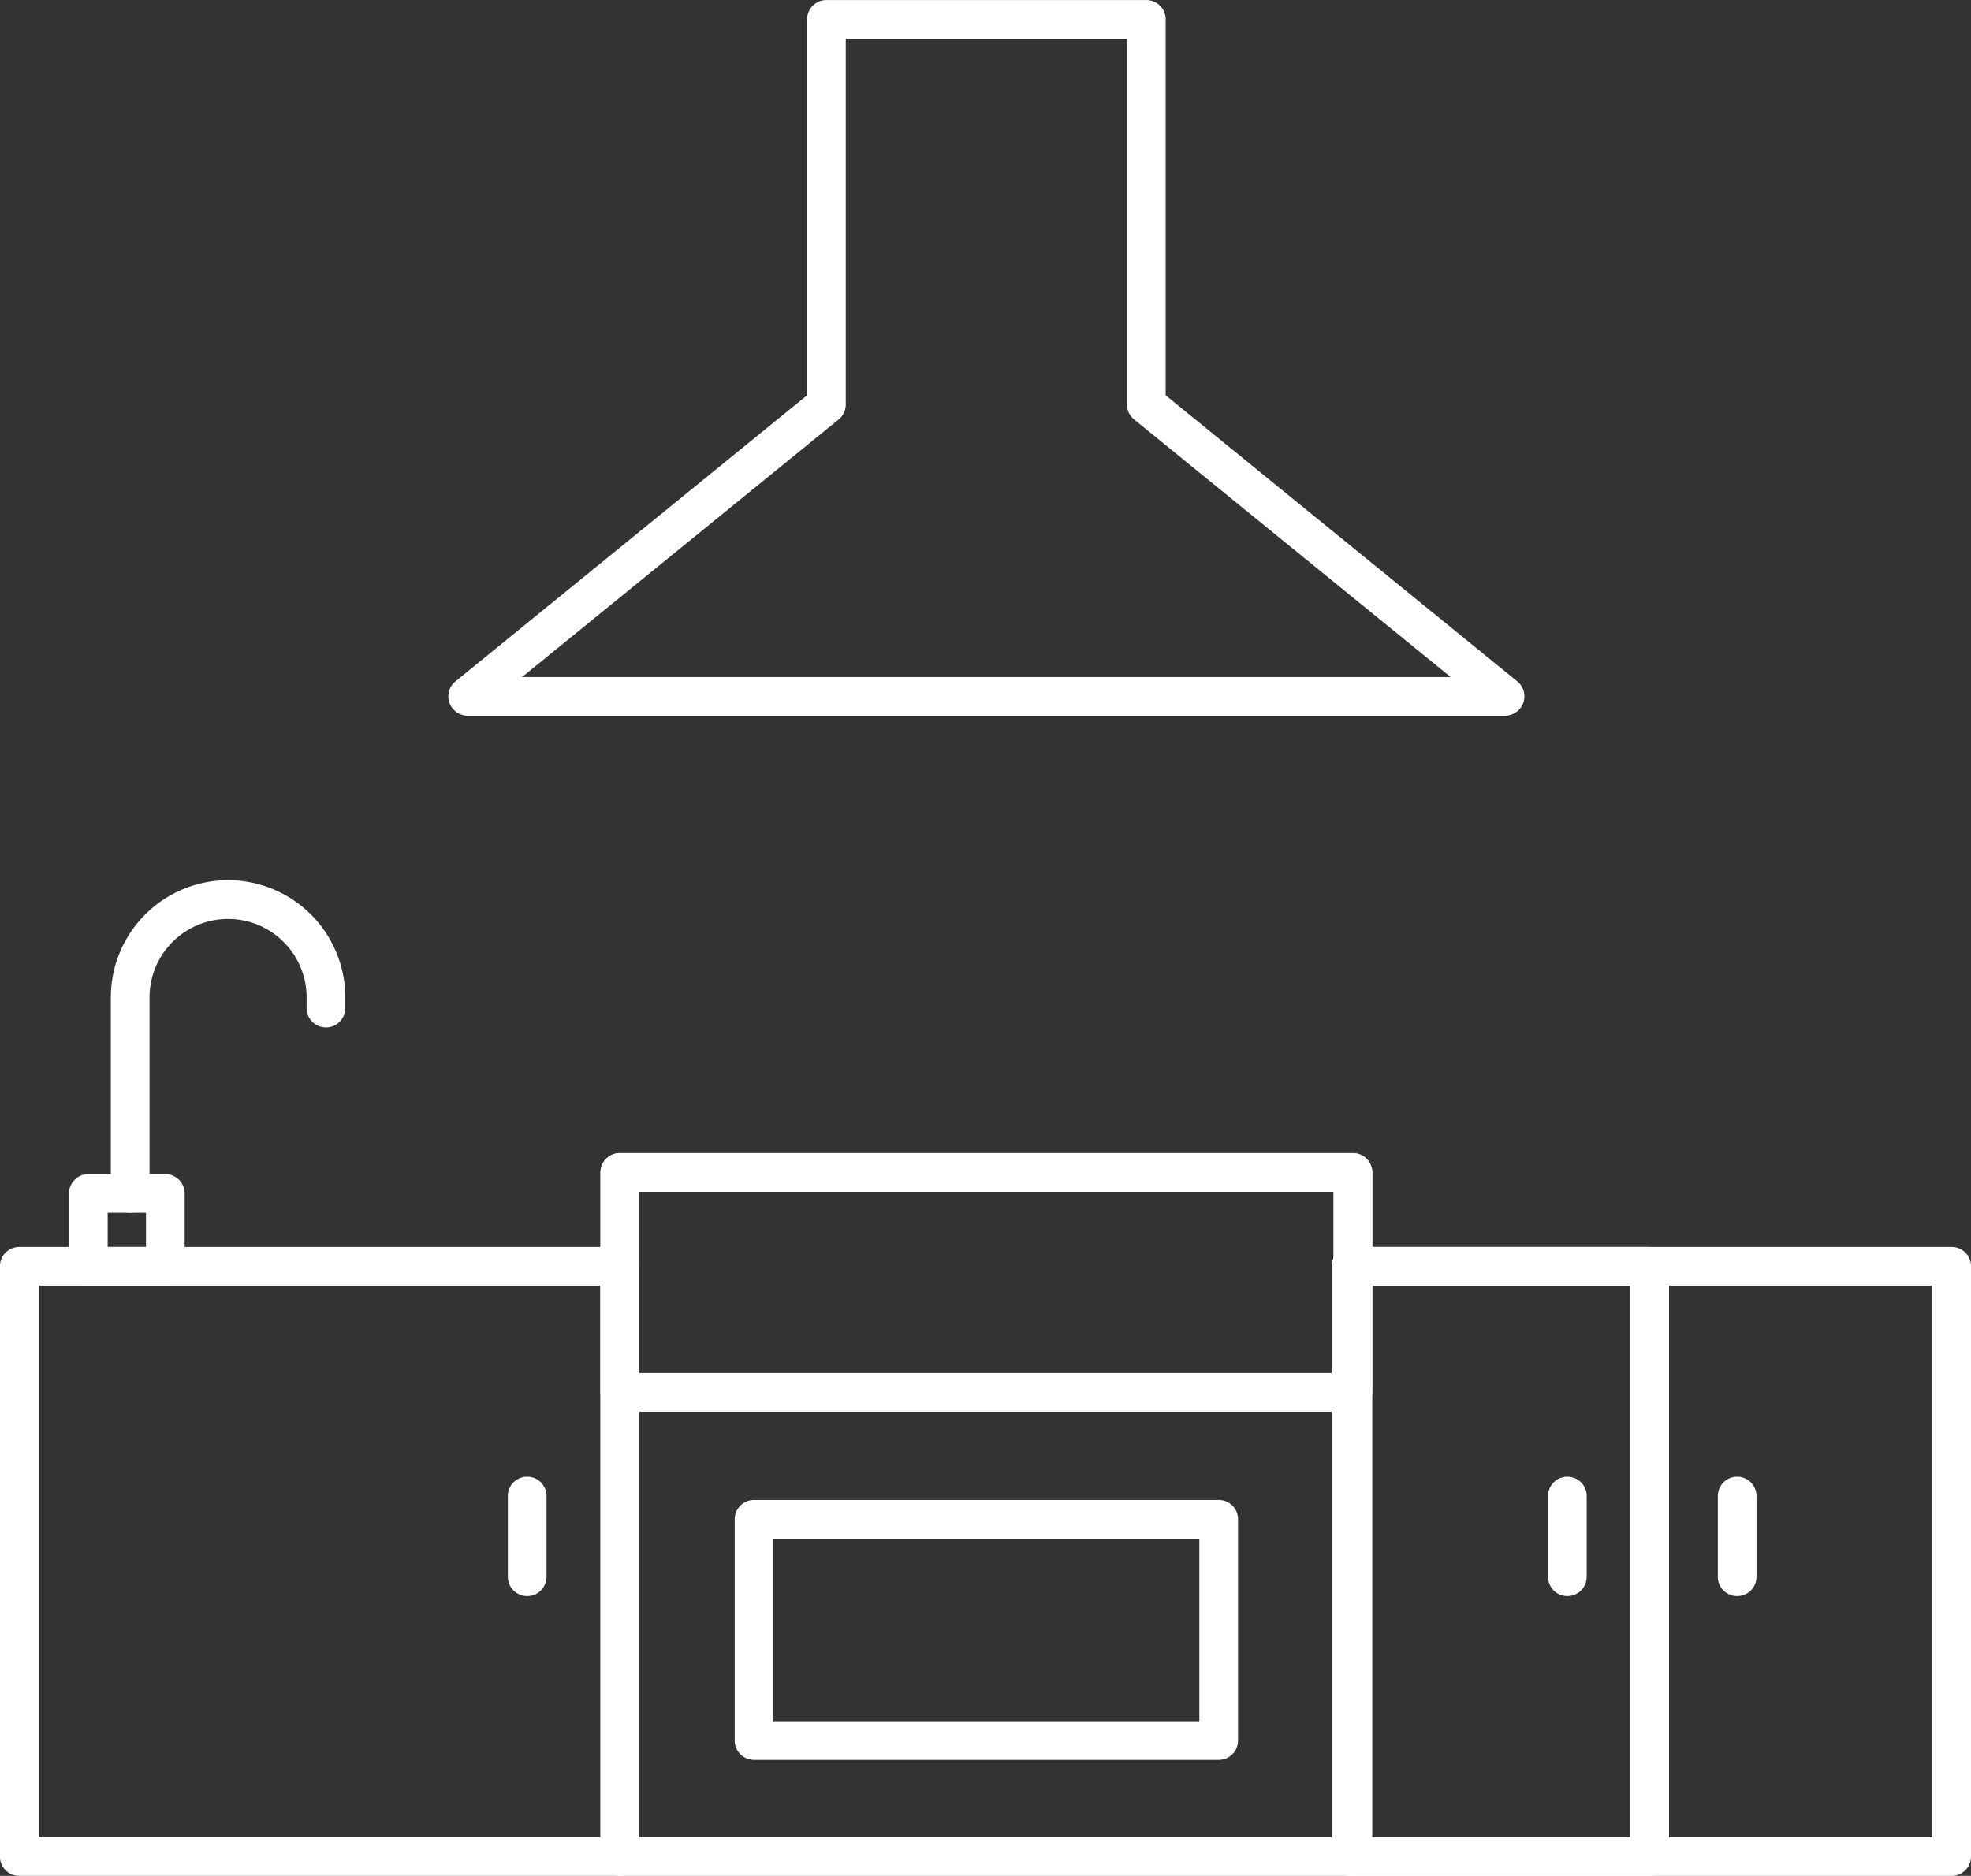
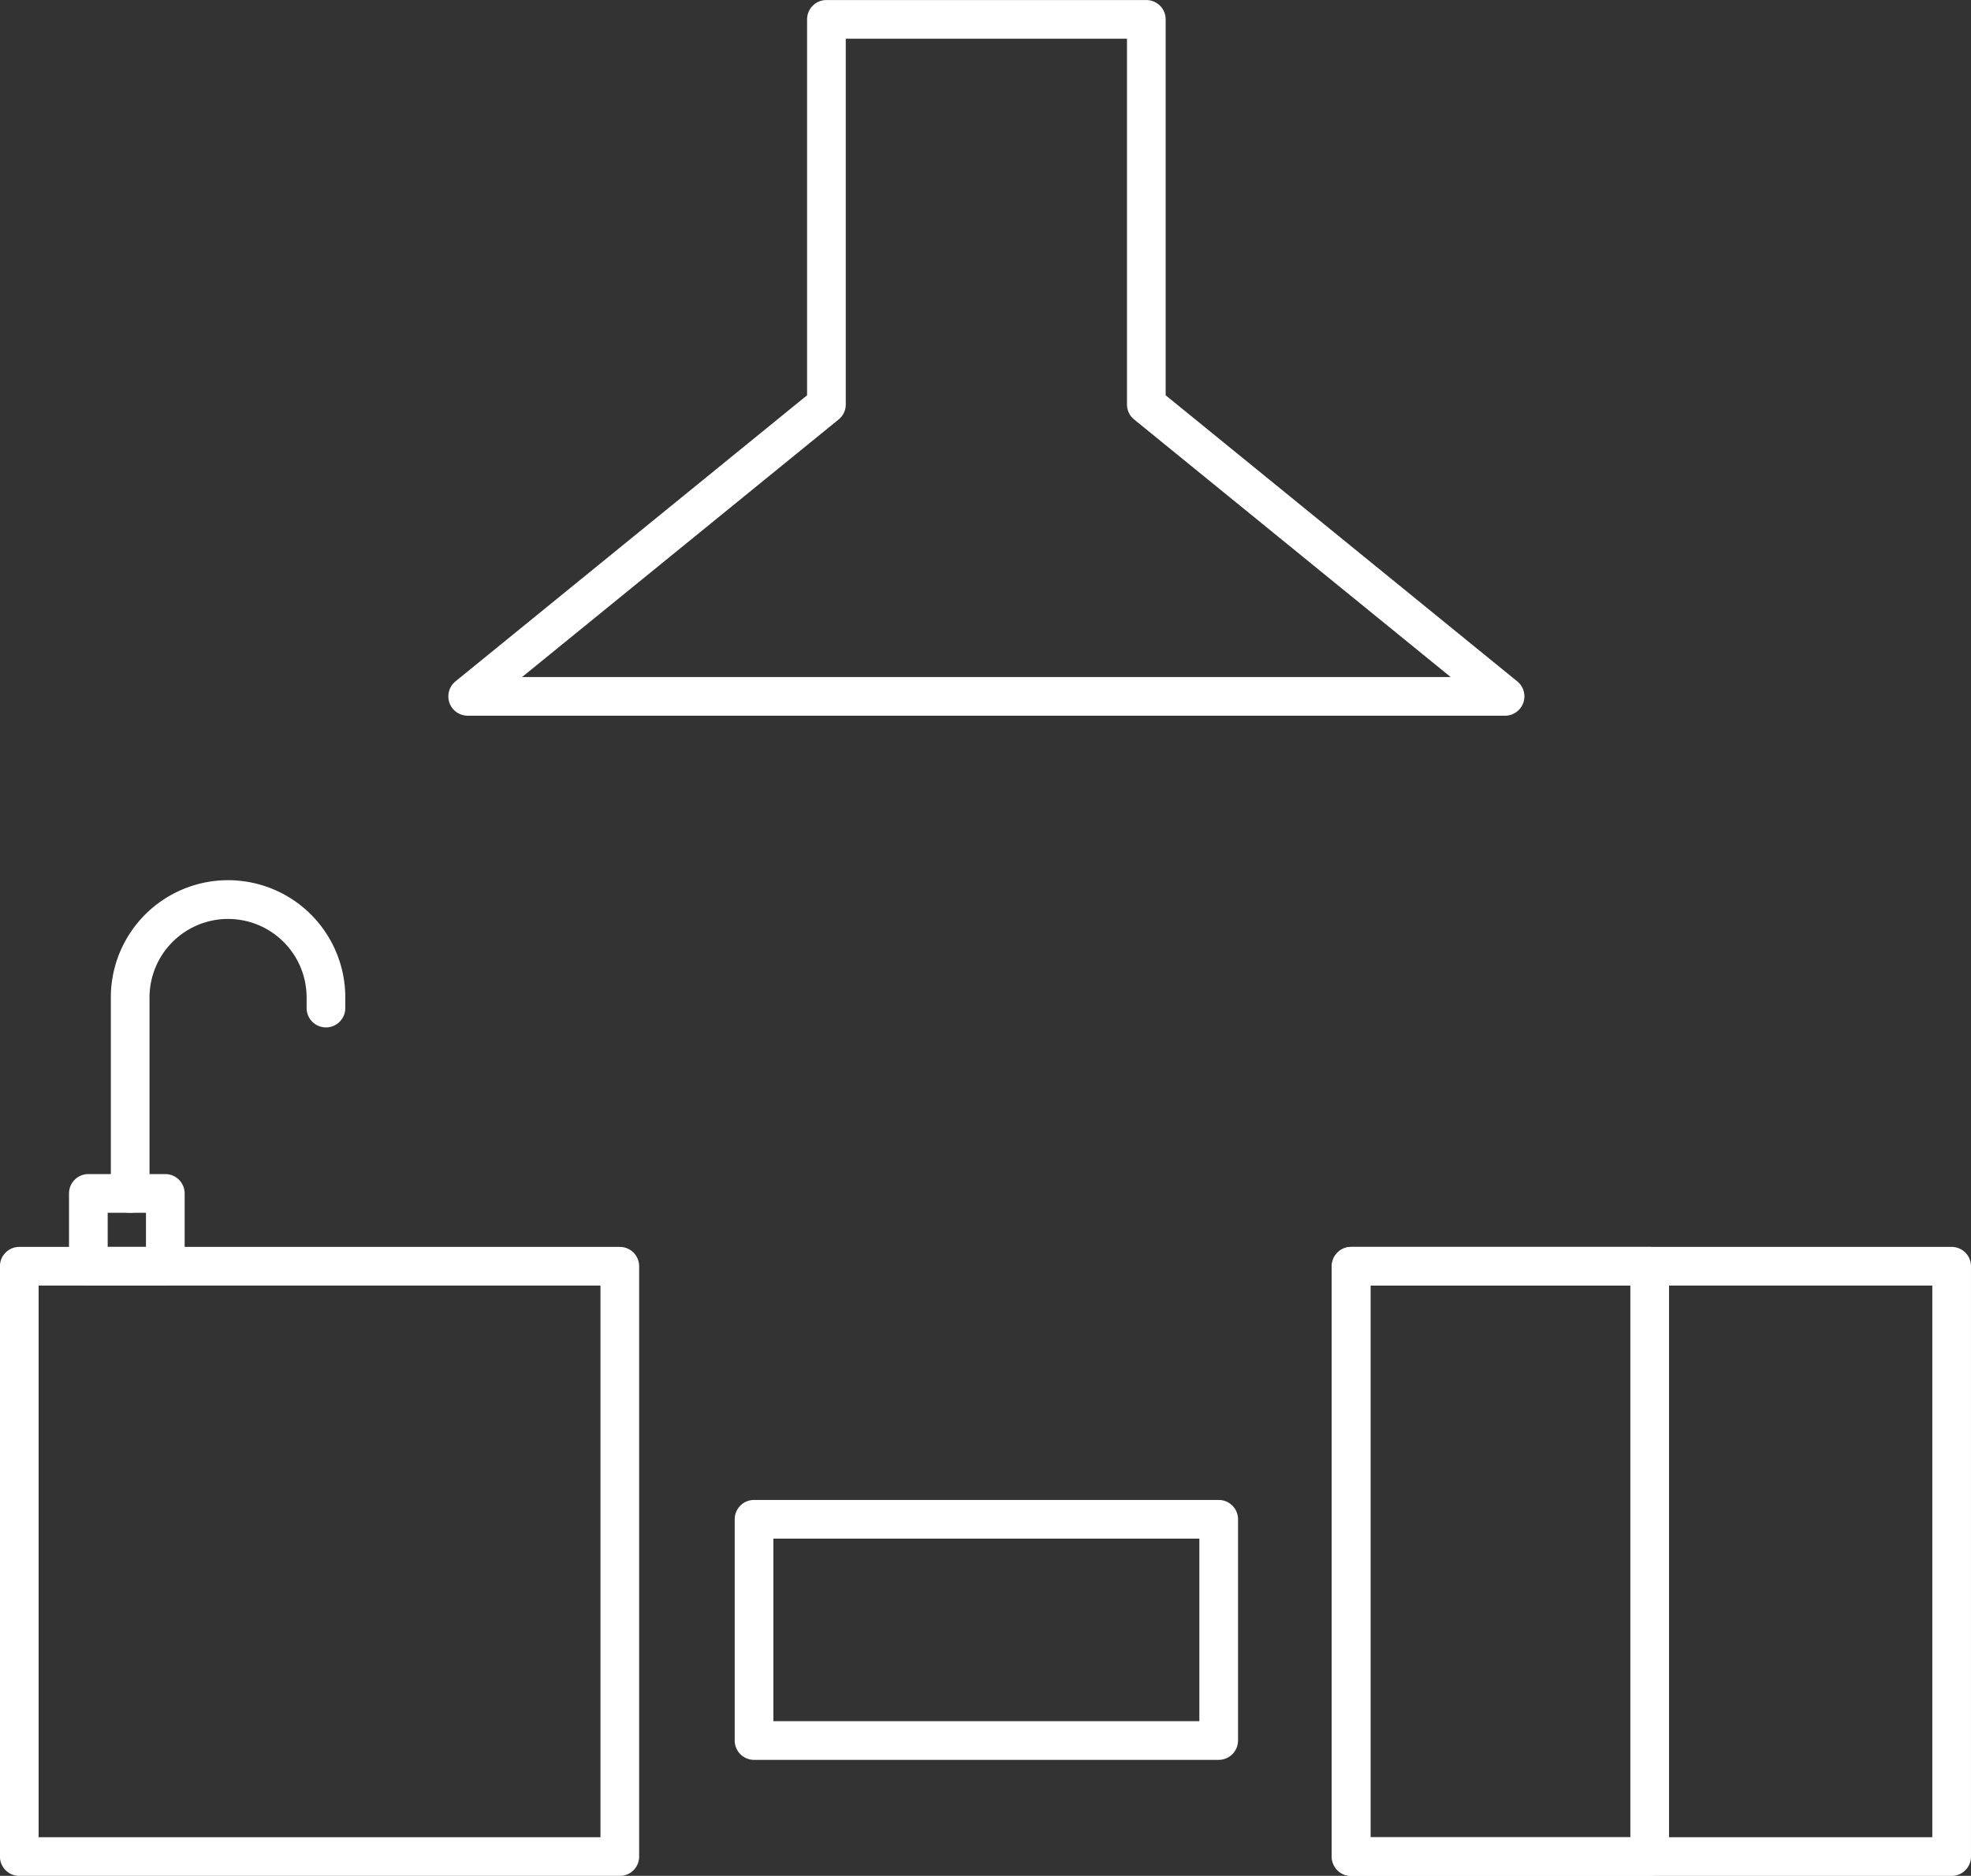
<svg xmlns="http://www.w3.org/2000/svg" data-name="Layer 2" fill="#000000" height="970.1" preserveAspectRatio="xMidYMid meet" version="1" viewBox="490.0 488.7 1019.1 970.1" width="1019.1" zoomAndPan="magnify">
  <rect x="490.0" y="488.7" width="1019.1" height="970.1" fill="#333333" stroke="none" />
  <g id="change1_1">
-     <path d="M1189.529,1458.83H810.47a10,10,0,0,1-10-10V1095.042a10,10,0,0,1,10-10h379.059a10,10,0,0,1,10,10V1448.83A10,10,0,0,1,1189.529,1458.83Zm-369.059-20h359.059V1105.042H820.47Z" fill="#ffffff" />
-   </g>
+     </g>
  <g id="change1_2">
    <path d="M1120.124,1398.817H879.876a10,10,0,0,1-10-10v-114.41a10,10,0,0,1,10-10h240.247a10,10,0,0,1,10,10v114.41A10,10,0,0,1,1120.124,1398.817Zm-230.247-20h220.247v-94.41H889.876Z" fill="#ffffff" />
  </g>
  <g id="change1_3">
    <path d="M810.47,1458.83h-310.5a10,10,0,0,1-10-10V1143.543a10,10,0,0,1,10-10h310.5a10,10,0,0,1,10,10V1448.83A10,10,0,0,1,810.47,1458.83Zm-300.5-20h290.5V1153.543h-290.5Z" fill="#ffffff" />
  </g>
  <g id="change1_4">
    <path d="M575.474,1153.543H535.682a10,10,0,0,1-10-10v-37.657a10,10,0,0,1,10-10h39.792a10,10,0,0,1,10,10v37.657A10,10,0,0,1,575.474,1153.543Zm-29.792-20h19.792v-17.657H545.682Z" fill="#ffffff" />
  </g>
  <g id="change1_5">
    <path d="M557.308,1115.886a10,10,0,0,1-10-10V1004.755a60.613,60.613,0,1,1,121.225,0v5.276a10,10,0,0,1-20,0v-5.276a40.613,40.613,0,1,0-81.225,0v101.131A10,10,0,0,1,557.308,1115.886Z" fill="#ffffff" />
  </g>
  <g id="change1_6">
    <path d="M1499.094,1458.83h-310.5a10,10,0,0,1-10-10V1143.543a10,10,0,0,1,10-10h310.5a10,10,0,0,1,10,10V1448.83A10,10,0,0,1,1499.094,1458.83Zm-300.5-20h290.5V1153.543h-290.5Z" fill="#ffffff" />
  </g>
  <g id="change1_7">
    <path d="M1342.971,1458.83H1188.592a10,10,0,0,1-10-10V1143.543a10,10,0,0,1,10-10h154.379a10,10,0,0,1,10,10V1448.83A10,10,0,0,1,1342.971,1458.83Zm-144.379-20h134.379V1153.543H1198.592Z" fill="#ffffff" />
  </g>
  <g id="change1_8">
-     <path d="M1189.529,1218.743H810.47a10,10,0,0,1-10-10v-113.7a10,10,0,0,1,10-10h379.059a10,10,0,0,1,10,10v113.7A10,10,0,0,1,1189.529,1218.743Zm-369.059-20h359.059v-93.7H820.47Z" fill="#ffffff" />
-   </g>
+     </g>
  <g id="change1_9">
-     <path d="M762.583,1314.123a10,10,0,0,1-10-10v-41.736a10,10,0,0,1,20,0v41.736A10,10,0,0,1,762.583,1314.123Z" fill="#ffffff" />
-   </g>
+     </g>
  <g id="change1_10">
-     <path d="M1300.4,1314.123a10,10,0,0,1-10-10v-41.736a10,10,0,0,1,20,0v41.736A10,10,0,0,1,1300.4,1314.123Z" fill="#ffffff" />
-   </g>
+     </g>
  <g id="change1_11">
-     <path d="M1388.193,1314.123a10,10,0,0,1-10-10v-41.736a10,10,0,0,1,20,0v41.736A10,10,0,0,1,1388.193,1314.123Z" fill="#ffffff" />
-   </g>
+     </g>
  <g id="change1_12">
    <path d="M1268.186,858.828H731.815a10,10,0,0,1-6.312-17.756L907.3,693.12v-194.4a10,10,0,0,1,10-10H1082.7a10,10,0,0,1,10,10v194.4L1274.5,841.072a10,10,0,0,1-6.312,17.756Zm-508.241-20h480.111l-163.664-133.2a10,10,0,0,1-3.688-7.756V508.723H927.3V697.875a10,10,0,0,1-3.688,7.756Z" fill="#ffffff" />
  </g>
</svg>